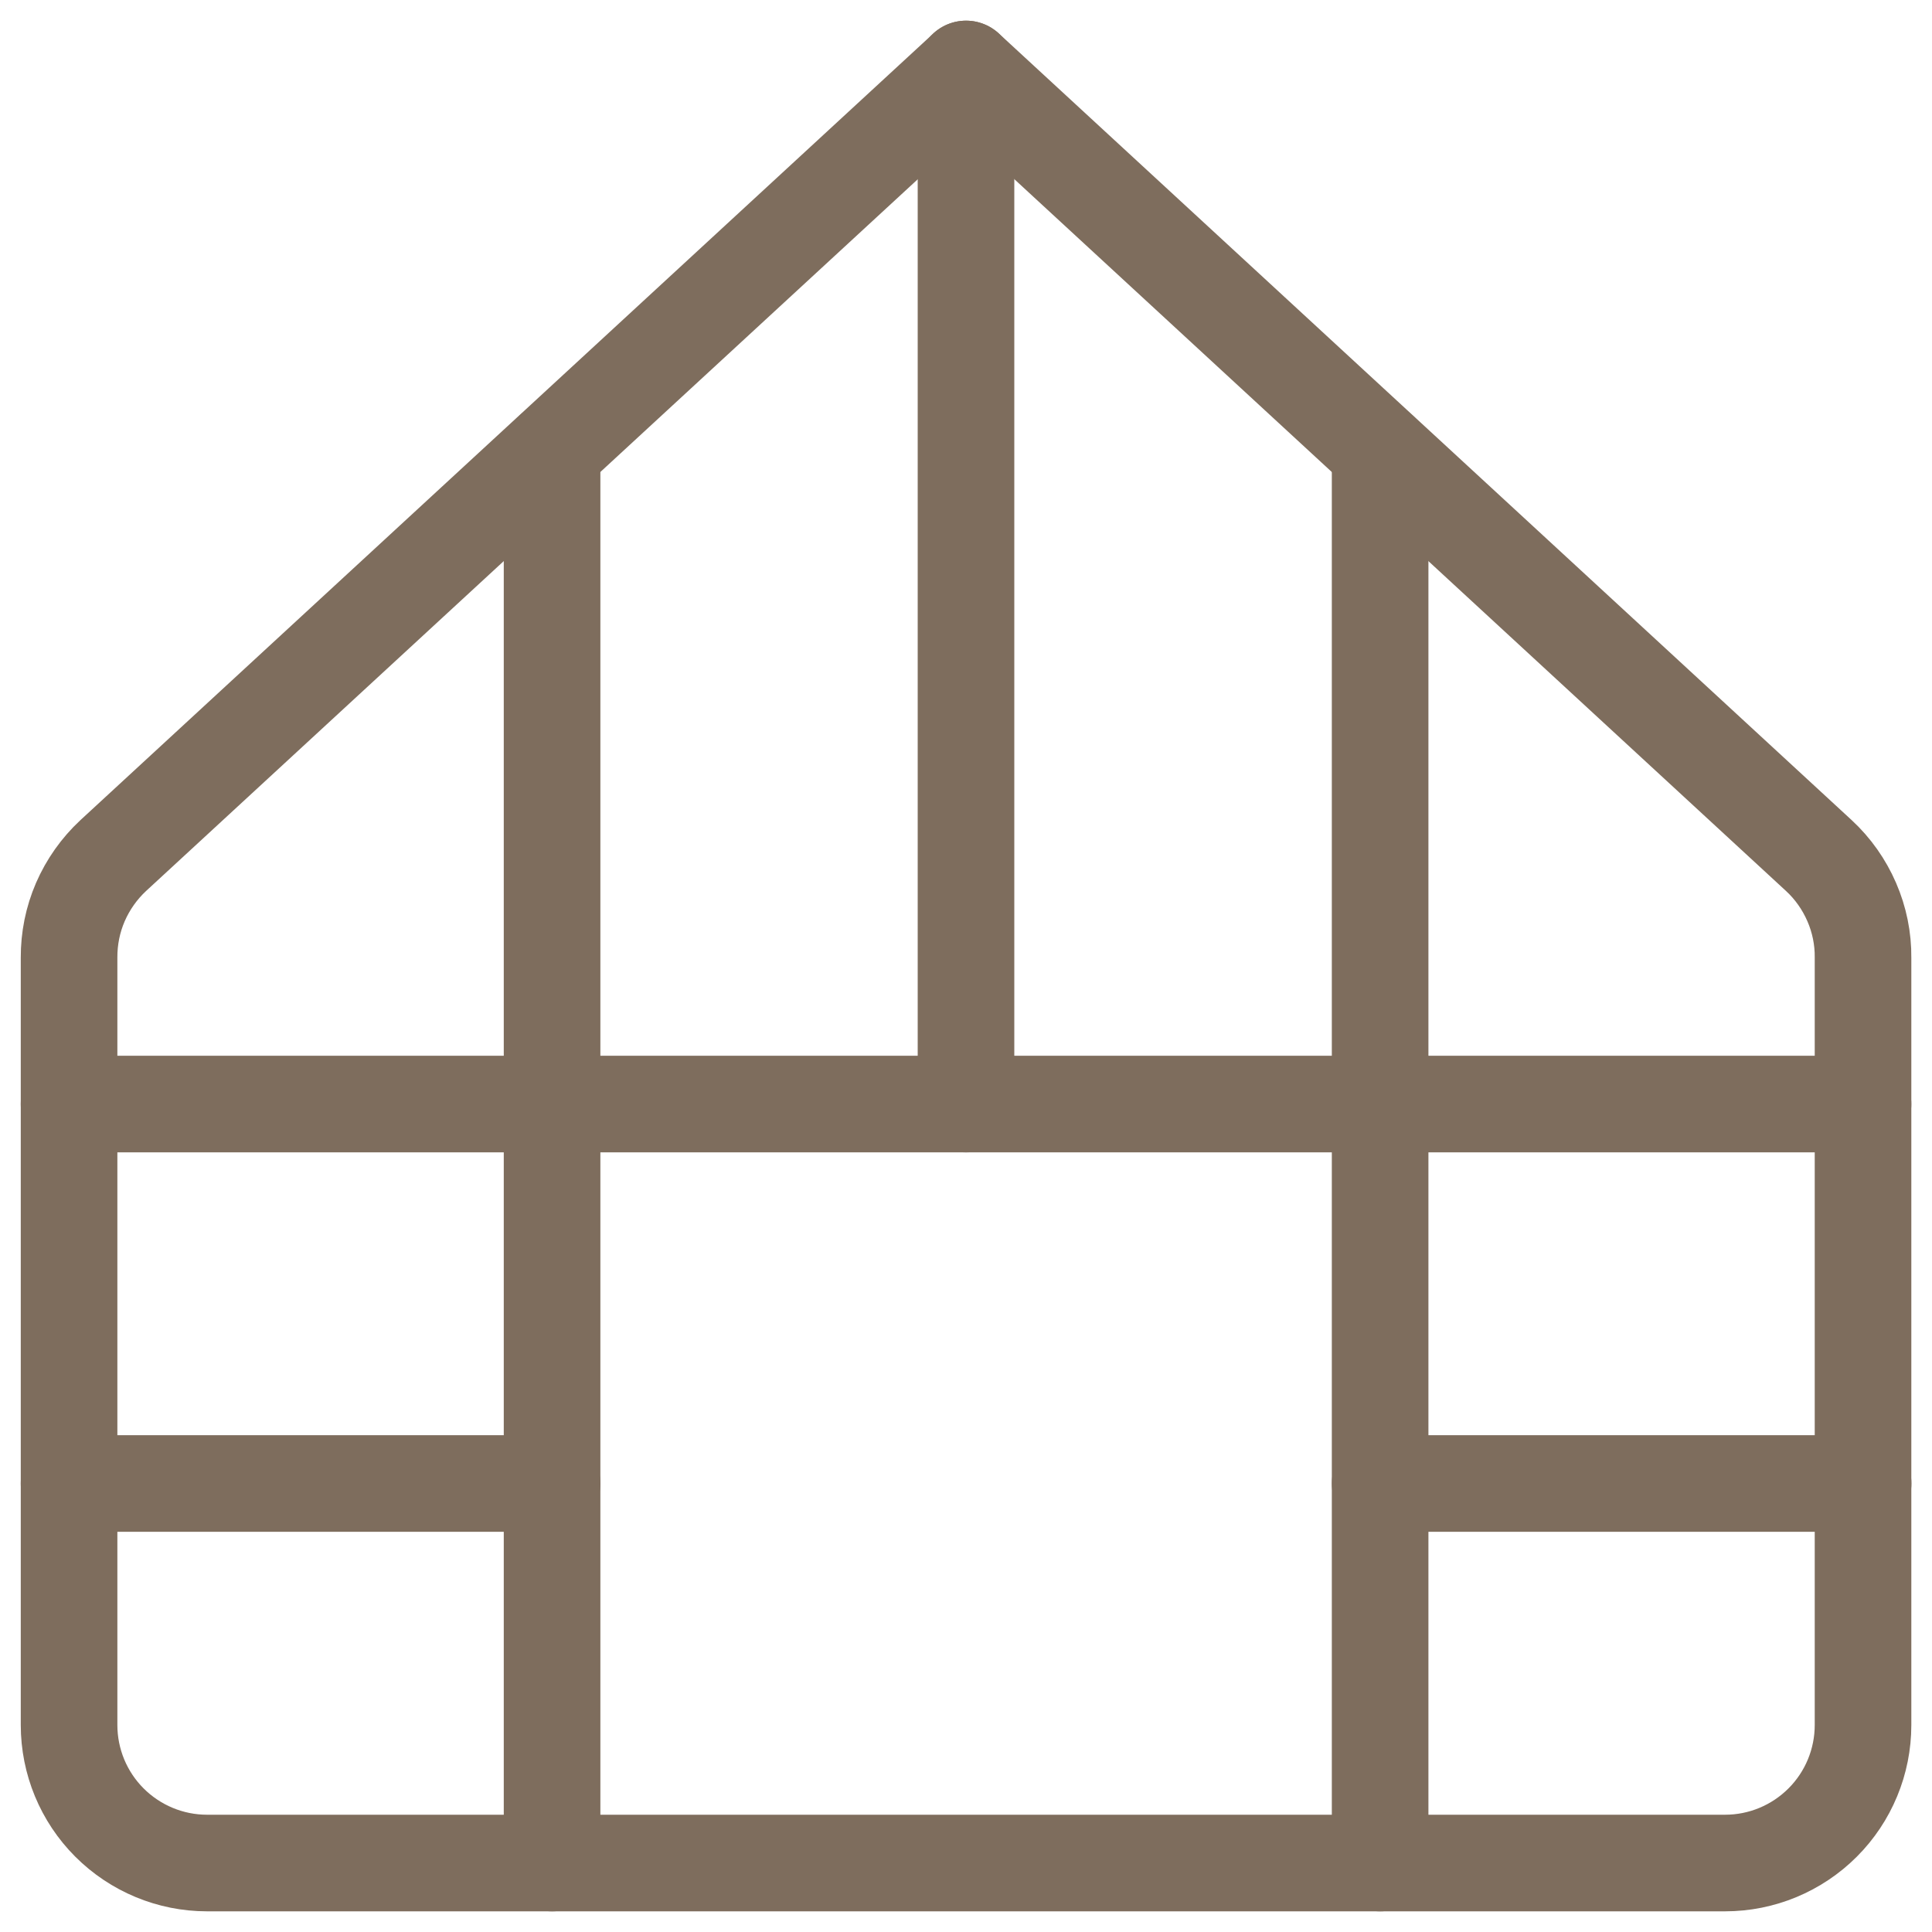
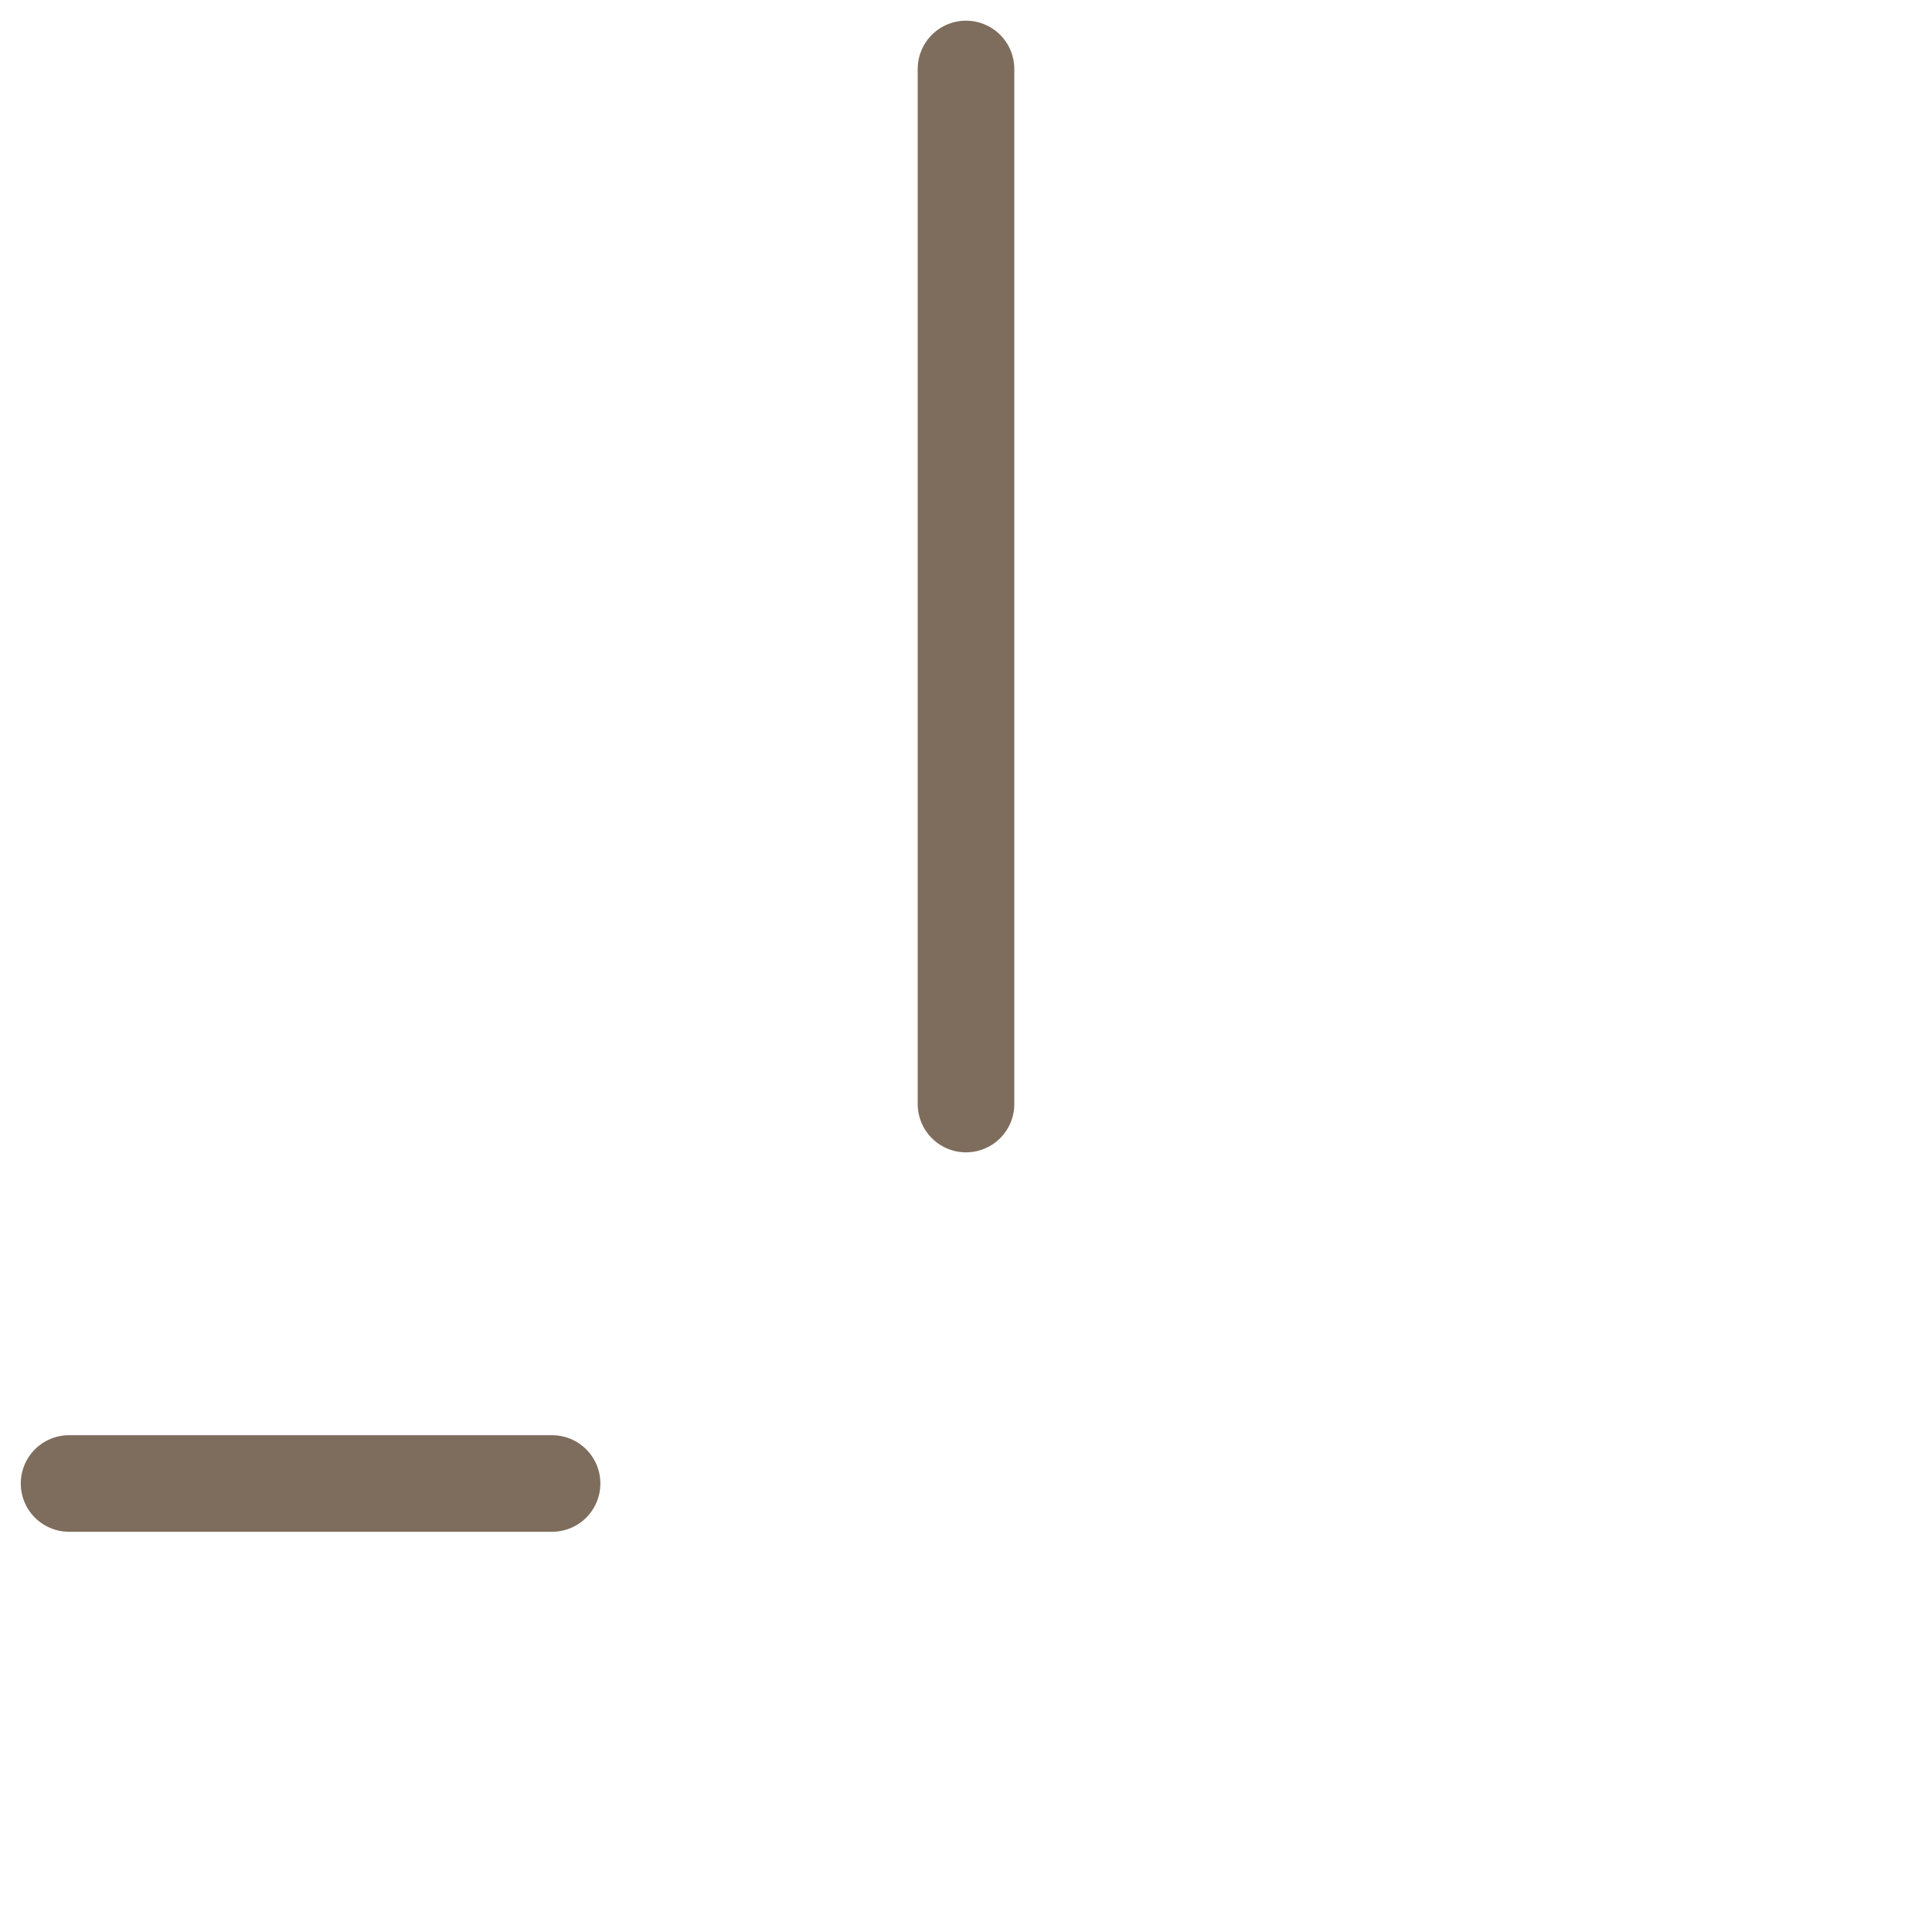
<svg xmlns="http://www.w3.org/2000/svg" width="20" height="20" viewBox="0 0 20 20" fill="none">
  <g clip-path="url(#clip0_444_8558)">
-     <path d="M19.286 9.914C19.288 9.716 19.248 9.52 19.169 9.338C19.09 9.156 18.975 8.992 18.829 8.857L10.001 0.714L1.172 8.857C1.027 8.992 0.911 9.156 0.832 9.338C0.753 9.52 0.714 9.716 0.715 9.914V17.857C0.715 18.236 0.865 18.599 1.133 18.867C1.401 19.135 1.765 19.286 2.143 19.286H17.858C18.237 19.286 18.6 19.135 18.868 18.867C19.136 18.599 19.286 18.236 19.286 17.857V9.914Z" stroke="#7E6D5D" stroke-linecap="round" stroke-linejoin="round" />
    <path d="M10 11.429V0.714" stroke="#7E6D5D" stroke-linecap="round" stroke-linejoin="round" />
-     <path d="M0.715 11.429H19.286" stroke="#7E6D5D" stroke-linecap="round" stroke-linejoin="round" />
    <path d="M0.715 15.357H5.715" stroke="#7E6D5D" stroke-linecap="round" stroke-linejoin="round" />
-     <path d="M14.287 15.357H19.287" stroke="#7E6D5D" stroke-linecap="round" stroke-linejoin="round" />
-     <path d="M5.715 19.286V4.671" stroke="#7E6D5D" stroke-linecap="round" stroke-linejoin="round" />
-     <path d="M14.287 19.286V4.671" stroke="#7E6D5D" stroke-linecap="round" stroke-linejoin="round" />
  </g>
  <defs>
    <clipPath id="clip0_444_8558">
      <rect width="20" height="20" fill="white" />
    </clipPath>
  </defs>
</svg>